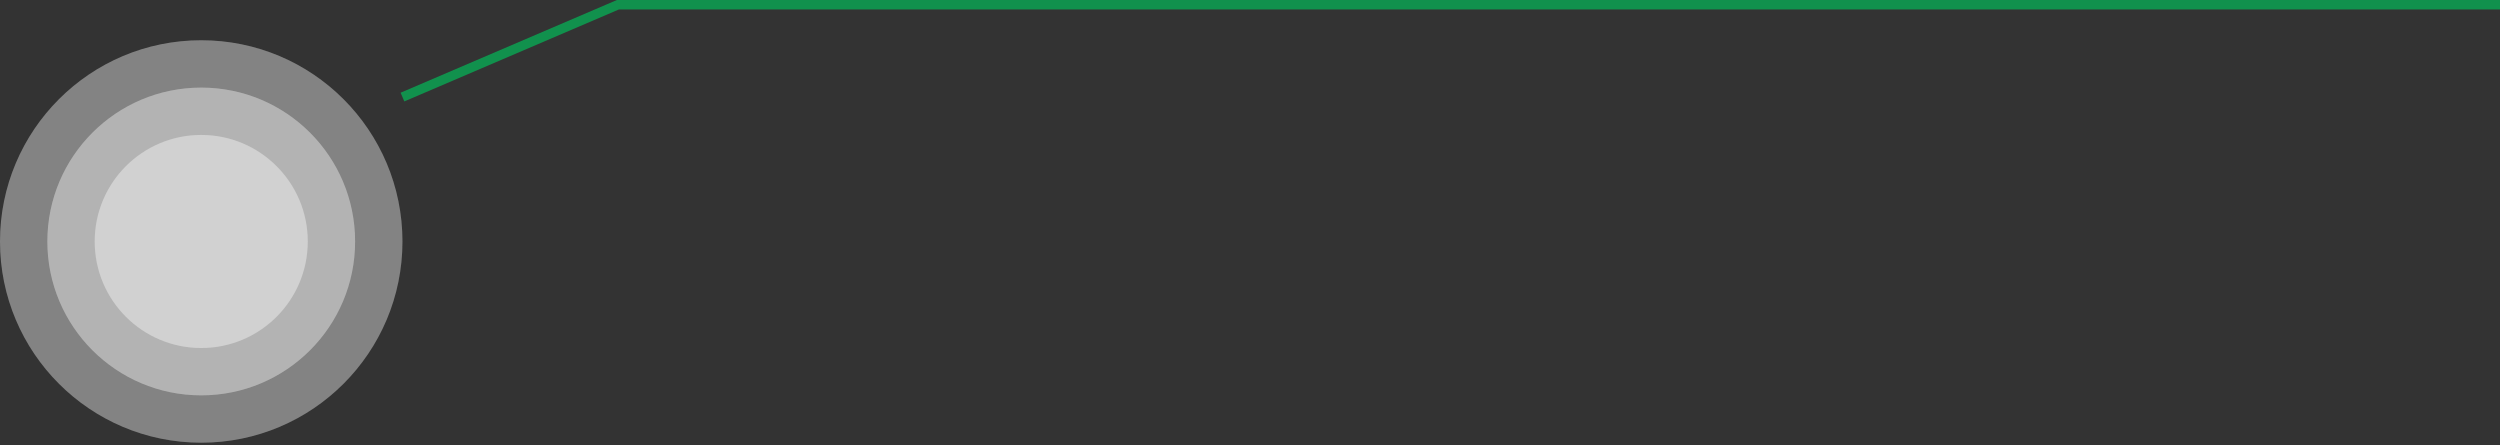
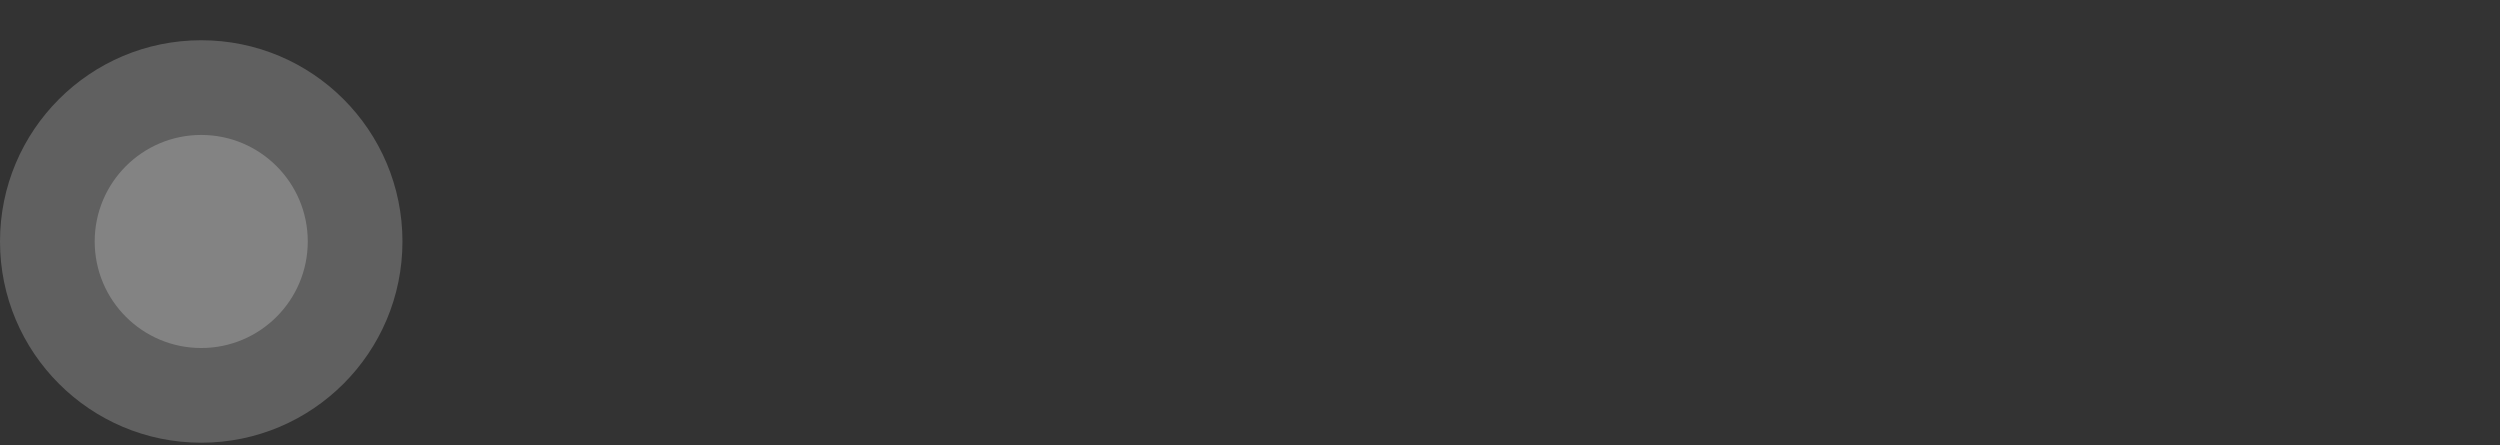
<svg xmlns="http://www.w3.org/2000/svg" width="528" height="94" viewBox="0 0 528 94" fill="none">
  <rect x="0" y="0" width="528" height="94" fill="#333333" stroke="none" />
-   <path d="M85 20.5L130.5 1H528" stroke="#11914D" stroke-width="2" />
  <circle cx="42.5" cy="51" r="42.5" fill="white" fill-opacity="0.22" />
-   <circle cx="42.5" cy="51" r="42.5" fill="white" fill-opacity="0.22" />
-   <circle cx="42.5" cy="51" r="32.5" fill="white" fill-opacity="0.22" />
-   <circle cx="42.5" cy="51" r="32.5" fill="white" fill-opacity="0.22" />
-   <circle cx="42.5" cy="51" r="22.5" fill="white" fill-opacity="0.22" />
  <circle cx="42.5" cy="51" r="22.5" fill="white" fill-opacity="0.22" />
</svg>